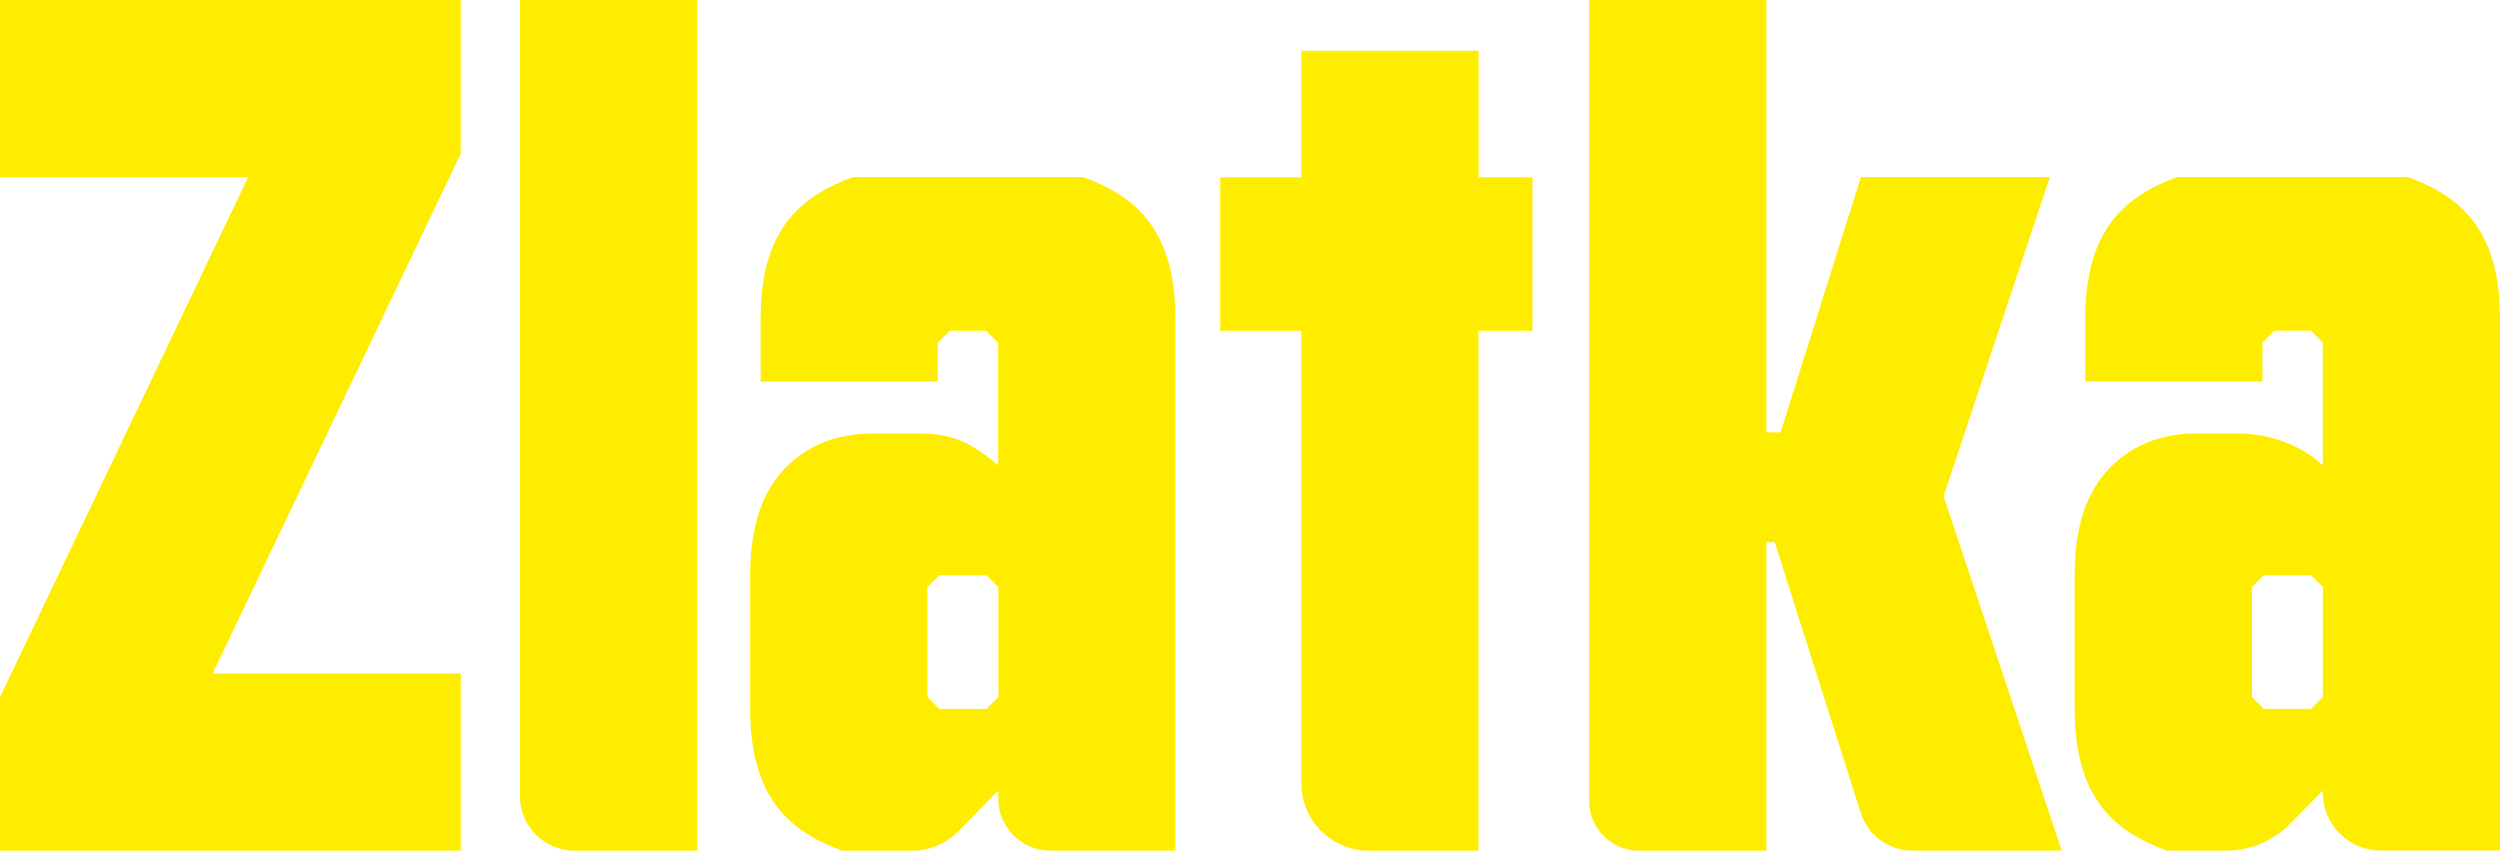
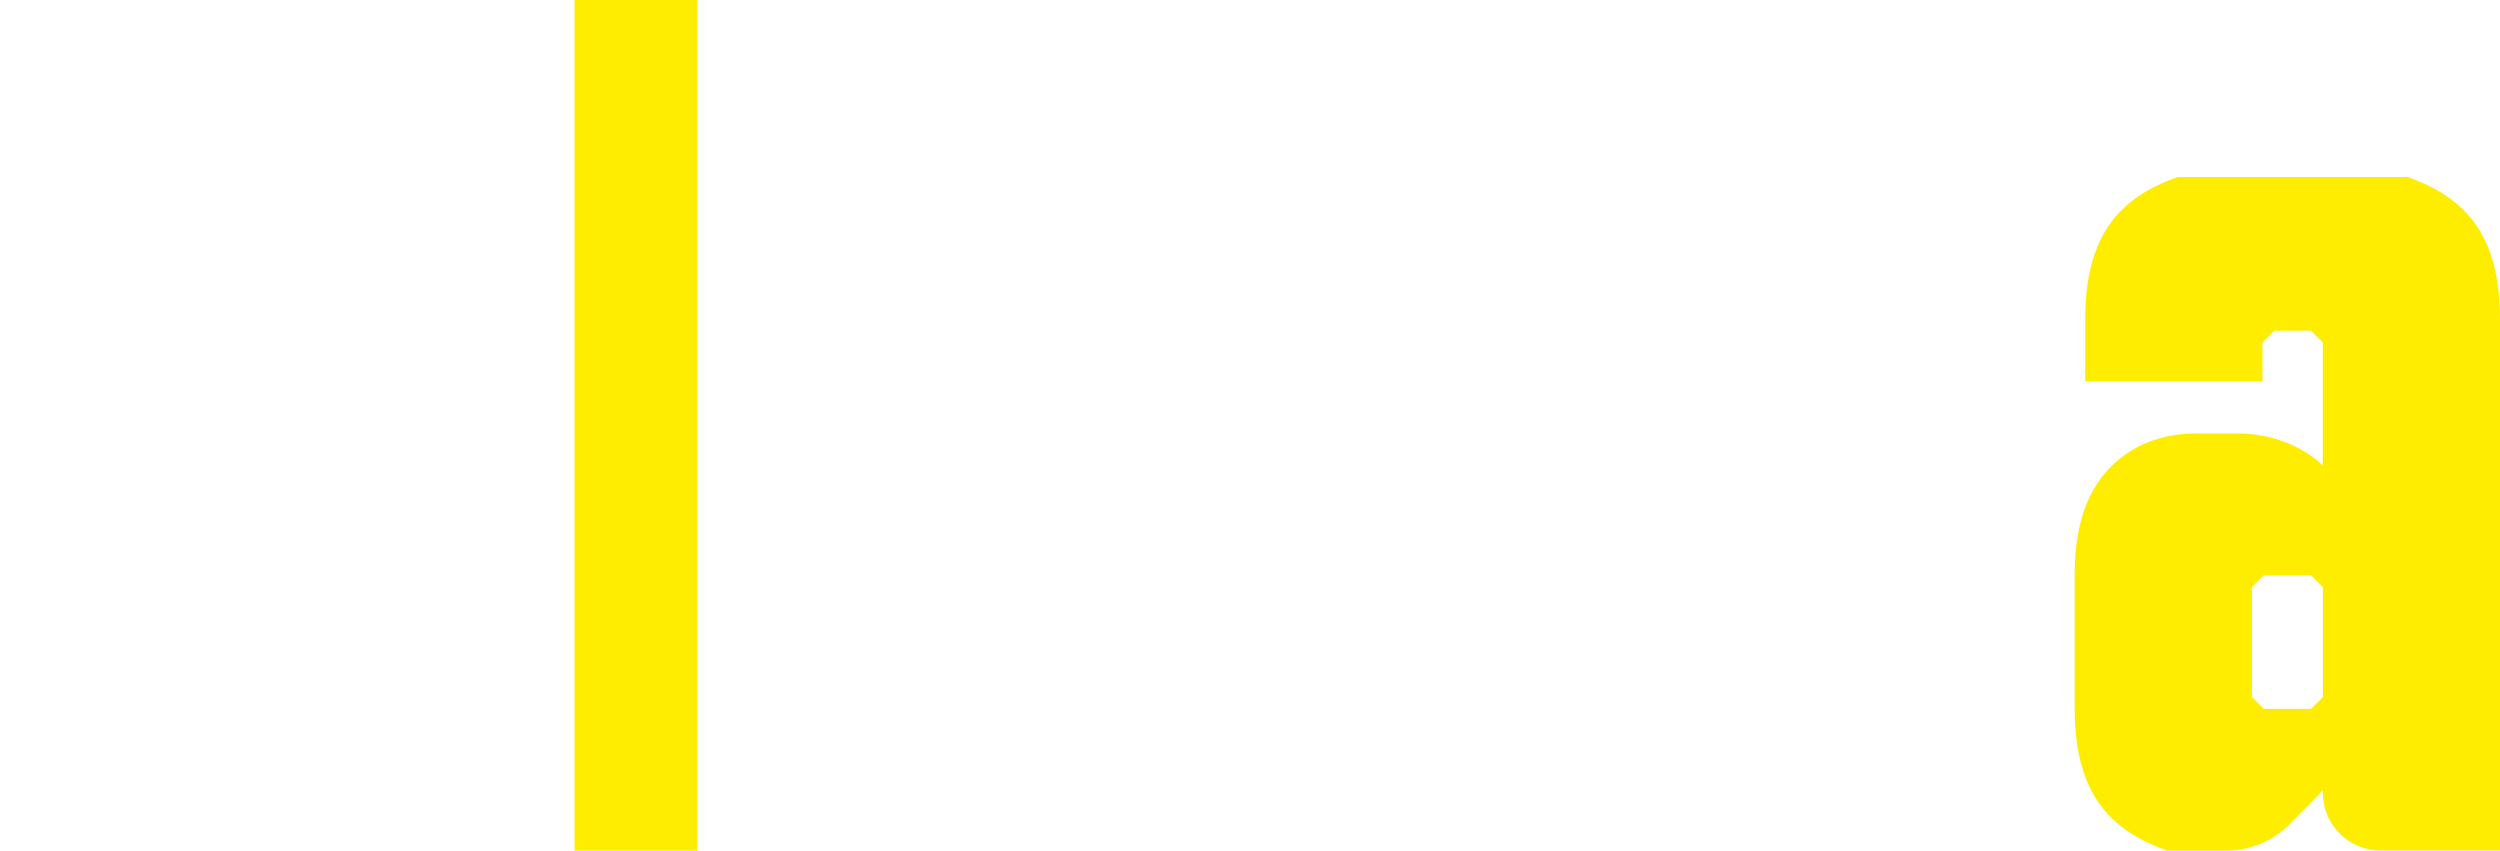
<svg xmlns="http://www.w3.org/2000/svg" id="Layer_2" data-name="Layer 2" viewBox="0 0 213.12 72.52">
  <defs>
    <style> .cls-1 { fill: #ffed00; } </style>
  </defs>
  <g id="artwork">
    <g>
-       <path class="cls-1" d="M21.15,15.11H0V0h39.28v13.09l-21.15,44.32h21.15v15.11H0v-13.09L21.15,15.11Z" />
-       <path class="cls-1" d="M44.32,0h15.11v72.52h-10.45c-2.57,0-4.66-2.09-4.66-4.66V0Z" />
-       <path class="cls-1" d="M85.11,67.38l-3.4,3.47c-1.04,1.07-2.47,1.67-3.97,1.67h-5.93c-4.43-1.61-7.86-4.43-7.86-12.09v-11.38c0-5.26,1.62-8.24,4.07-10.11,1.78-1.36,4.01-1.98,6.25-1.98h4.39c1.42,0,2.83.31,4.06,1,.83.46,1.64,1.04,2.37,1.72v-10.47l-1.01-1.01h-3.12l-1.01,1.01v3.32h-15.11v-5.34c0-7.66,3.42-10.47,7.86-12.09h19.64c4.43,1.61,7.86,4.43,7.86,12.09v45.32h-10.67c-2.45,0-4.43-1.99-4.43-4.43v-.7ZM80.07,60.43h4.03l1.01-1.01v-9.37l-1.01-1.01h-4.03l-1.01,1.01v9.37l1.01,1.01Z" />
-       <path class="cls-1" d="M126.04,28.2v44.32h-9.36c-3.17,0-5.74-2.57-5.74-5.74V28.2h-6.92v-13.09h6.92V4.33h15.11v10.78h4.59v13.09h-4.59Z" />
-       <path class="cls-1" d="M150.58,46.23v26.29h-10.86c-2.35,0-4.25-1.9-4.25-4.25V0h15.11v36.86h1.21l6.85-21.76h16.11l-9.06,27.19,10.07,30.22h-12.73c-2.02,0-3.8-1.3-4.41-3.23l-7.33-23.06h-.7Z" />
+       <path class="cls-1" d="M44.32,0h15.11v72.52h-10.45V0Z" />
      <path class="cls-1" d="M198.02,67.38l-2.8,2.85c-1.43,1.46-3.39,2.28-5.44,2.28h-5.06c-4.43-1.61-7.86-4.43-7.86-12.09v-11.38c0-5.26,1.62-8.24,4.07-10.11,1.78-1.36,4.01-1.98,6.25-1.98h3.51c2.67,0,5.31.88,7.28,2.68l.04.04v-10.47l-1.01-1.01h-3.12l-1.01,1.01v3.32h-15.11v-5.34c0-7.66,3.42-10.47,7.86-12.09h19.64c4.43,1.61,7.86,4.43,7.86,12.09v45.32h-10.19c-2.71,0-4.91-2.2-4.91-4.91v-.22ZM192.98,60.43h4.03l1.01-1.01v-9.37l-1.01-1.01h-4.03l-1.01,1.01v9.37l1.01,1.01Z" />
    </g>
  </g>
</svg>